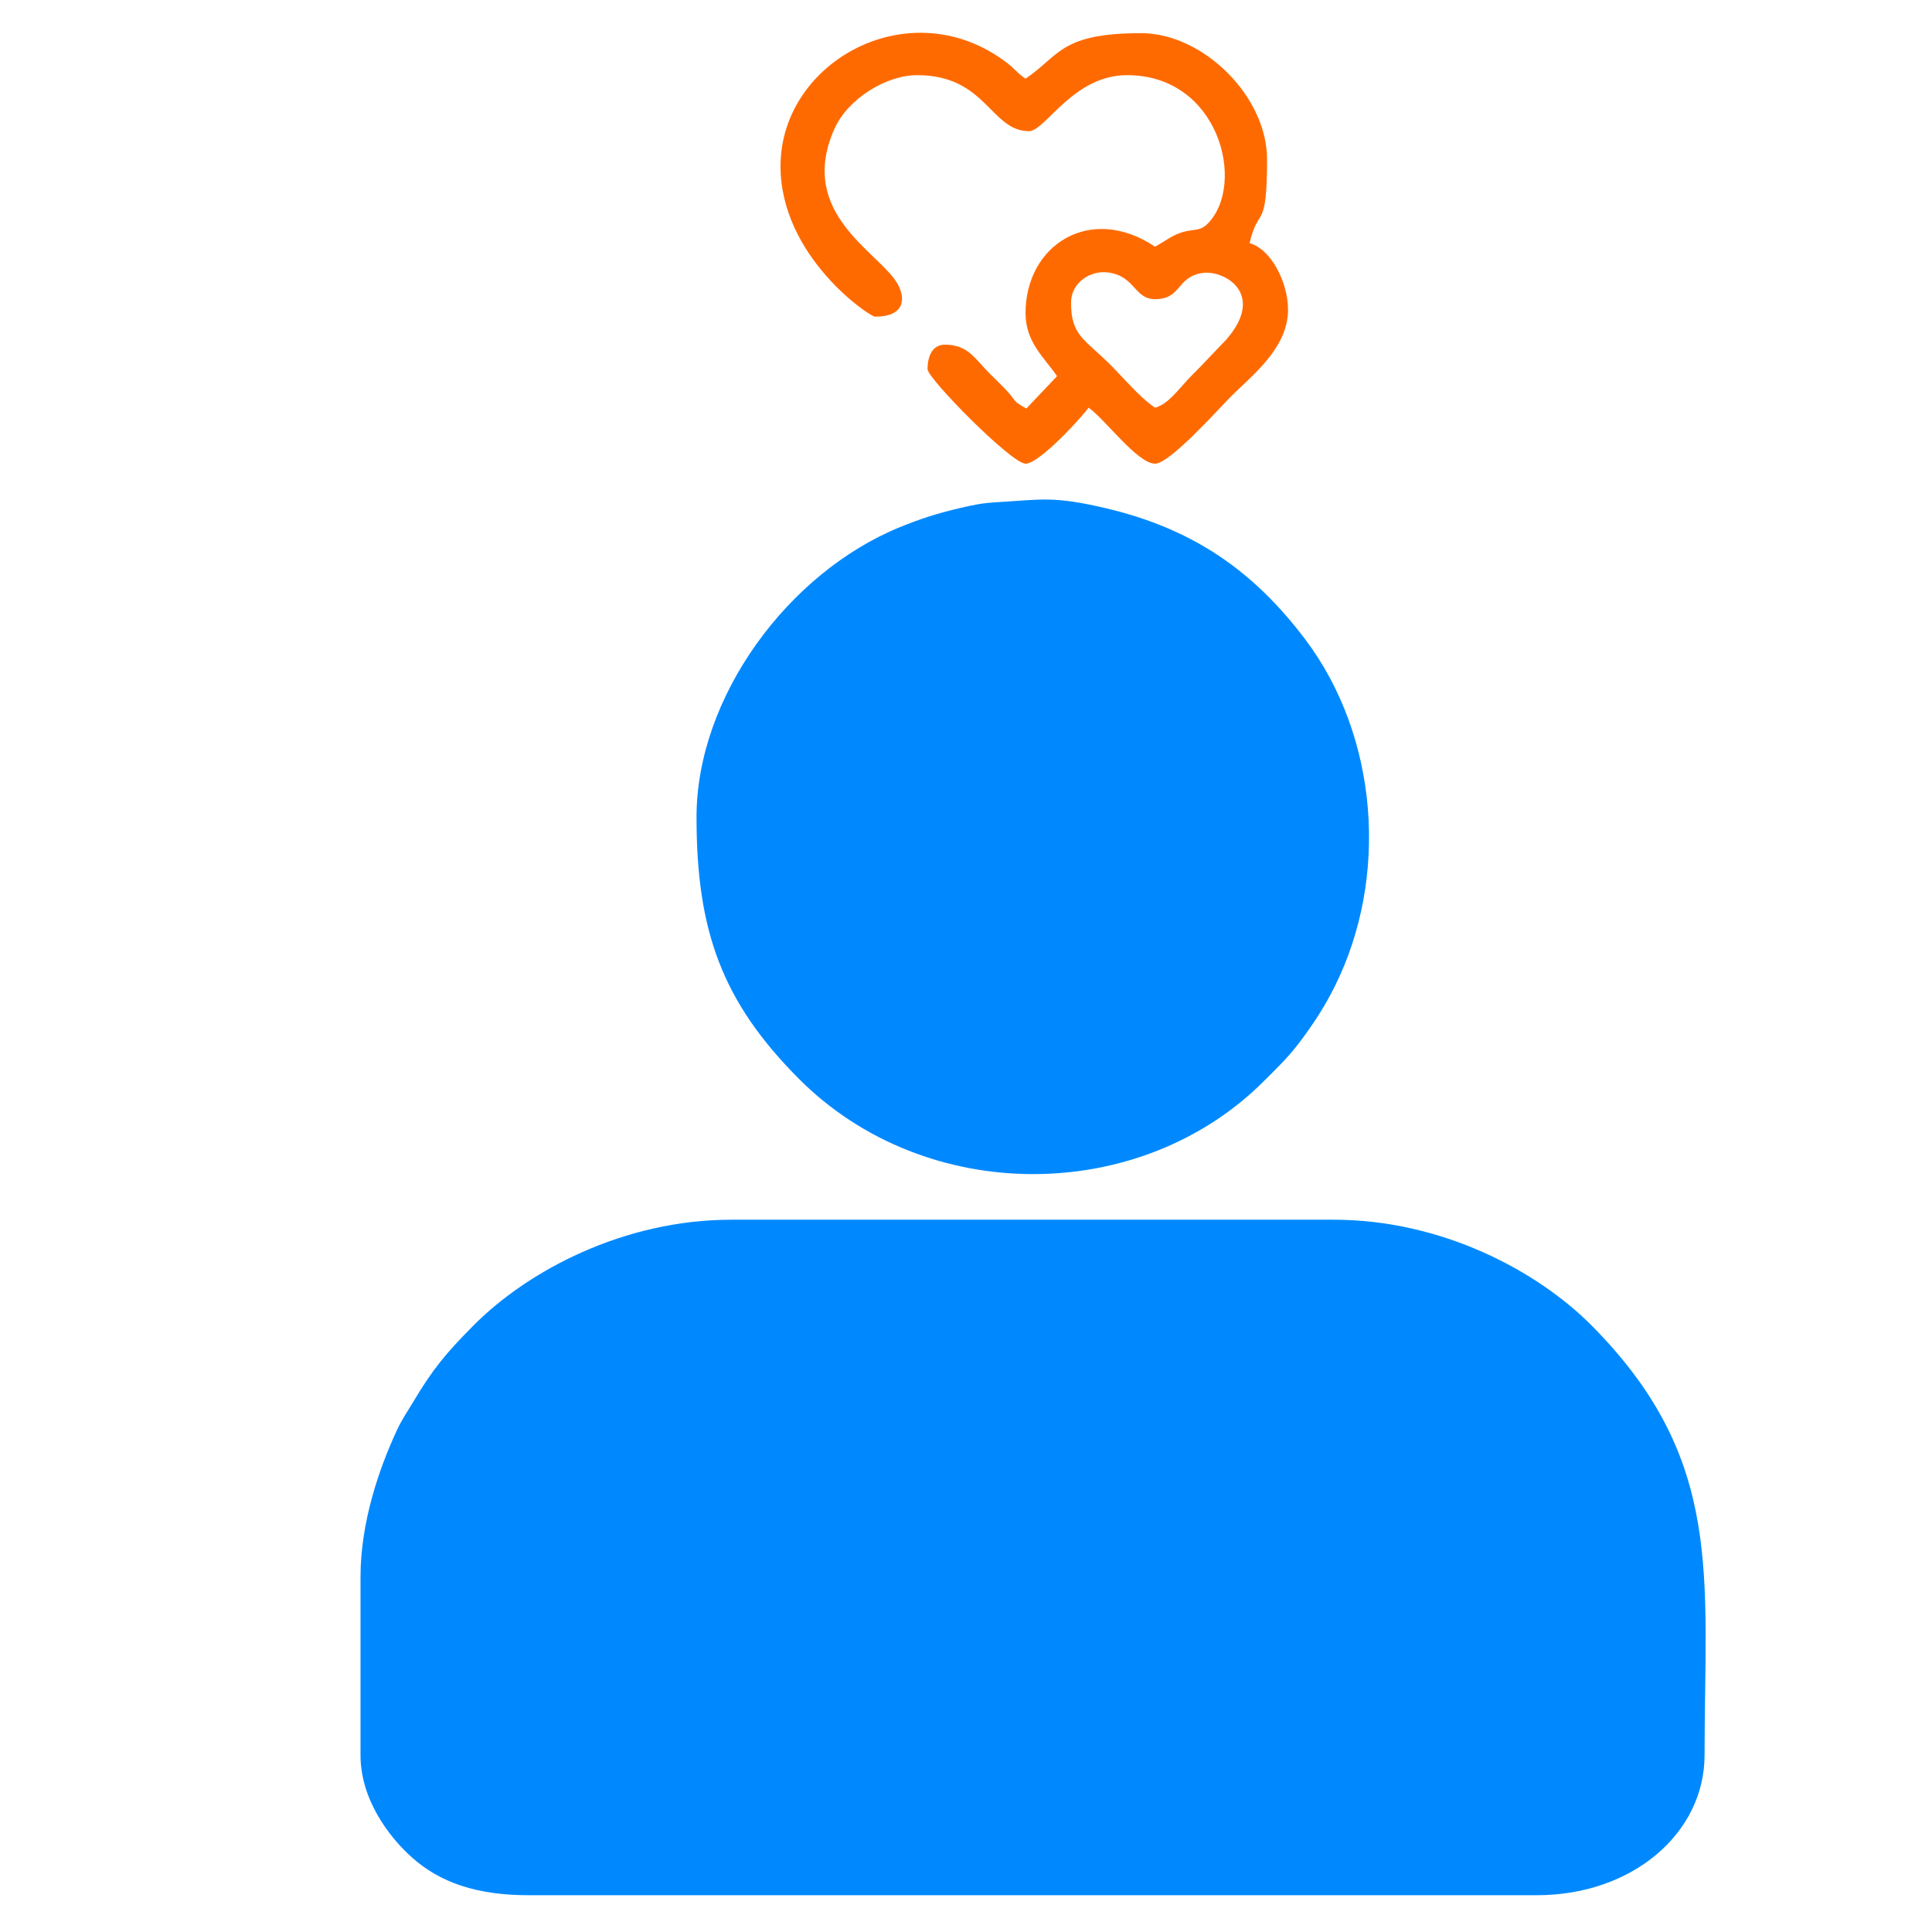
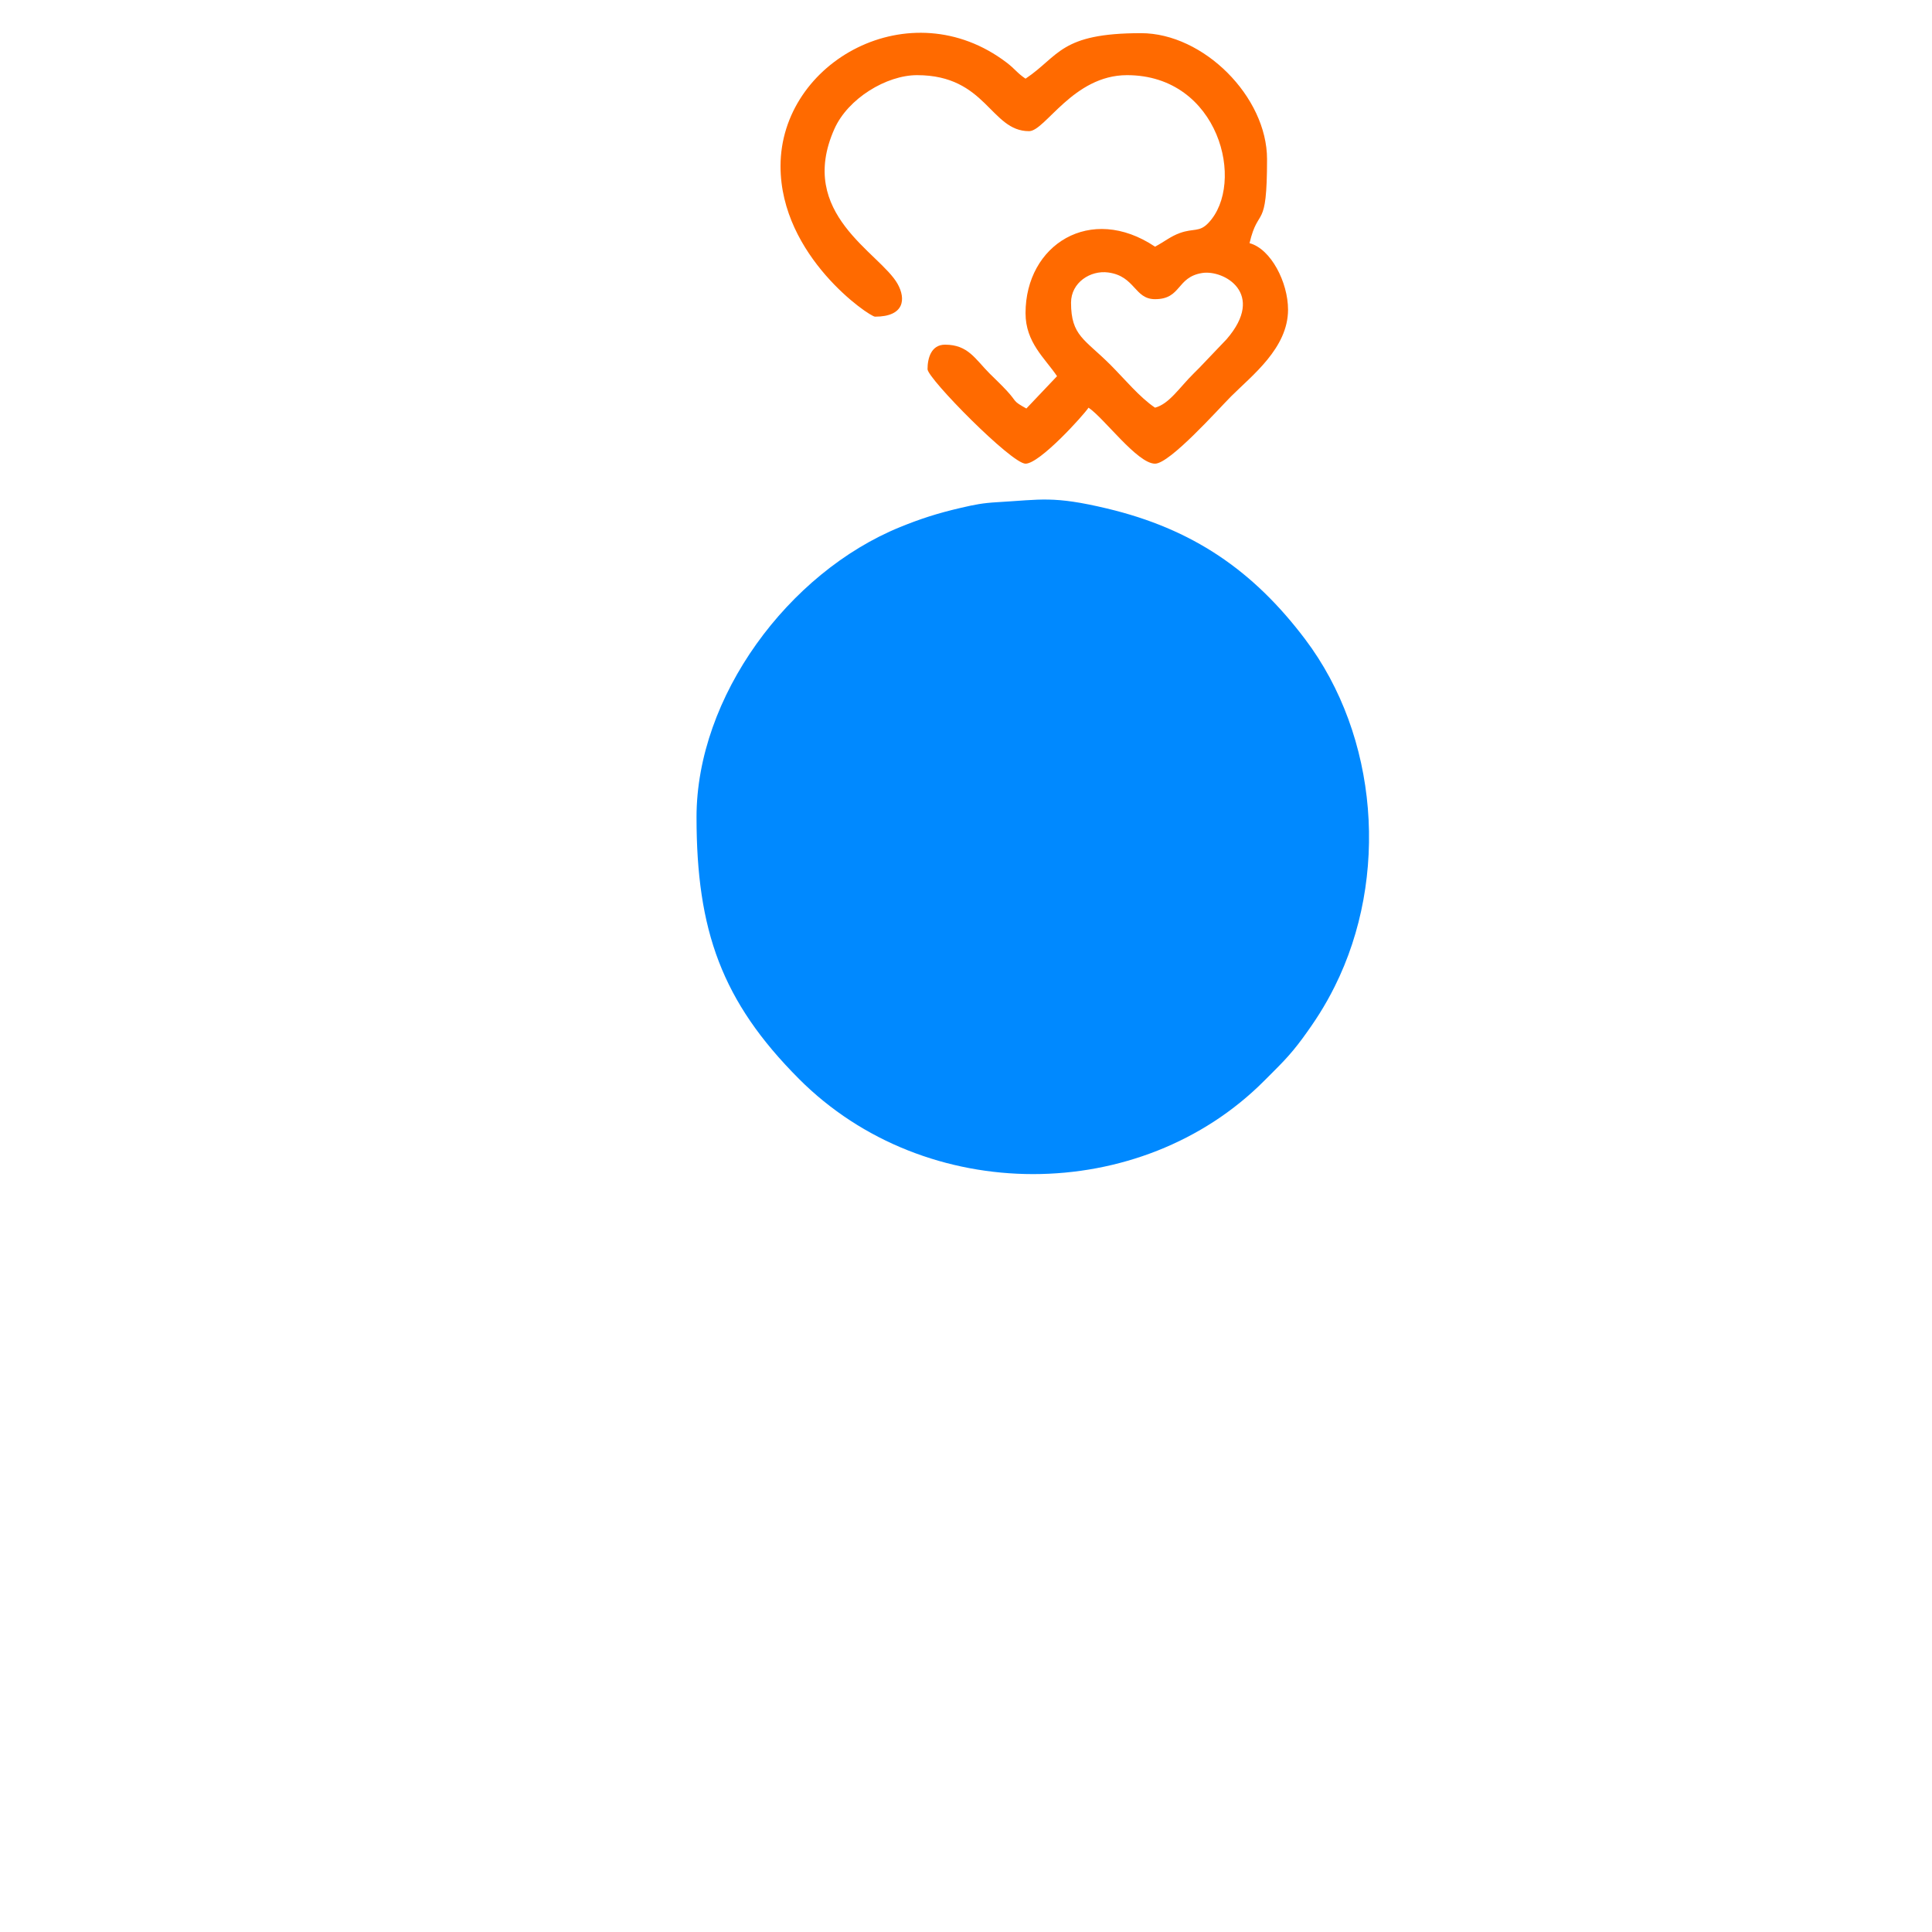
<svg xmlns="http://www.w3.org/2000/svg" xml:space="preserve" width="42.333mm" height="42.333mm" version="1.1" style="shape-rendering:geometricPrecision; text-rendering:geometricPrecision; image-rendering:optimizeQuality; fill-rule:evenodd; clip-rule:evenodd" viewBox="0 0 4233.32 4233.32">
  <defs>
    <style type="text/css">
   
    .fil0 {fill:#0089FF}
    .fil1 {fill:#FF6A00}
   
  </style>
  </defs>
  <g id="Camada_x0020_1">
    <g id="_1651874004064">
-       <path class="fil0" d="M789.95 3454.84l0 391.13c0,95.34 60.46,177.45 113.11,224.34 61.26,54.59 141.83,82.44 255.01,82.44l2208.77 0c212.08,0 368.13,-137.55 368.13,-306.78 0,-392.41 44.32,-647.34 -247.33,-941.42 -119.01,-120.02 -328.8,-231.98 -565.62,-231.98l-1319.13 0c-236.81,0 -446.6,111.96 -565.62,231.98 -61.05,61.56 -88.78,95.16 -131.86,167.25 -13.24,22.15 -24.61,38.02 -36.34,63.35 -38.78,83.71 -79.12,201.2 -79.12,319.69z" />
-       <path class="fil0" d="M1526.2 1790.59c0,248.06 55.15,403.58 224.33,573.29 278.44,279.32 749.33,276.11 1020.02,3.84 34.15,-34.35 54.6,-53.14 83.65,-92.75 27.07,-36.92 48.69,-69.97 70.46,-113.6 119.22,-238.92 95.79,-547.98 -65.02,-760.89 -113.53,-150.29 -246.11,-241.67 -434.51,-286.4 -117.8,-27.98 -143.43,-19.26 -239.39,-13.75 -32.9,1.89 -49.63,5.32 -79.75,12.29 -52.58,12.16 -90.02,24.48 -133.99,42.4 -244.49,99.61 -445.8,371.69 -445.8,635.57z" />
+       <path class="fil0" d="M1526.2 1790.59c0,248.06 55.15,403.58 224.33,573.29 278.44,279.32 749.33,276.11 1020.02,3.84 34.15,-34.35 54.6,-53.14 83.65,-92.75 27.07,-36.92 48.69,-69.97 70.46,-113.6 119.22,-238.92 95.79,-547.98 -65.02,-760.89 -113.53,-150.29 -246.11,-241.67 -434.51,-286.4 -117.8,-27.98 -143.43,-19.26 -239.39,-13.75 -32.9,1.89 -49.63,5.32 -79.75,12.29 -52.58,12.16 -90.02,24.48 -133.99,42.4 -244.49,99.61 -445.8,371.69 -445.8,635.57" />
      <path class="fil1" d="M2530.88 893.28c-33.69,-22.56 -67.19,-63.36 -97.78,-93.94 -56.36,-56.36 -86.28,-63.36 -86.28,-136.14 0,-44.1 42.48,-71.49 81.63,-66.14 59.1,8.08 57.02,58.48 102.43,58.48 58.23,0 46.51,-48.39 103.39,-57.35 47.39,-7.47 140.19,44.79 53.41,145.11l-59.91 62.8c-6.31,6.51 -6.26,6.36 -11.51,11.51 -32.08,31.47 -53.86,67.25 -85.38,75.67zm-820.62 -529.19c0,197.94 195.05,329.79 207.08,329.79 64.64,0 67.85,-38.95 49.48,-71.76 -38.5,-68.75 -221.53,-153 -138.59,-339.46 29.85,-67.11 114.34,-117.97 181.14,-117.97 152.29,0 160.84,122.72 245.41,122.72 35.56,0 96.62,-122.72 214.75,-122.72 202.11,0 260.55,237.58 178.17,323.88 -19.87,20.82 -31.77,11.06 -62.37,22.01 -20.24,7.23 -34.1,19.15 -54.45,29.92 -141.42,-94.71 -283.76,-4.23 -283.76,145.71 0,64.47 42.85,98.98 69.02,138.05l-67.21 70.84c-31.45,-17.5 -19.27,-13.31 -42.16,-38.15 -13.77,-14.94 -23.86,-24.04 -38.27,-38.45 -31.71,-31.72 -47.1,-63.27 -97.78,-63.27 -30.43,0 -38.34,29.84 -38.34,53.69 0,20.24 183.95,207.07 214.74,207.07 31.15,0 126.68,-105.73 138.05,-122.71 34.25,22.94 106.99,122.71 145.71,122.71 32.5,0 139.38,-120.21 166.81,-147.64 45.63,-45.62 124.62,-105.63 124.62,-189.81 0,-60.22 -37.69,-133.25 -84.36,-145.72 19.37,-83.11 38.35,-23.77 38.35,-184.06 0,-136.82 -139.27,-276.1 -276.09,-276.1 -177.75,0 -178.74,49.91 -253.09,99.71 -18.61,-12.47 -22.46,-20.81 -41.45,-35.26 -210.68,-160.18 -495.41,-3.01 -495.41,226.98z" />
    </g>
  </g>
</svg>